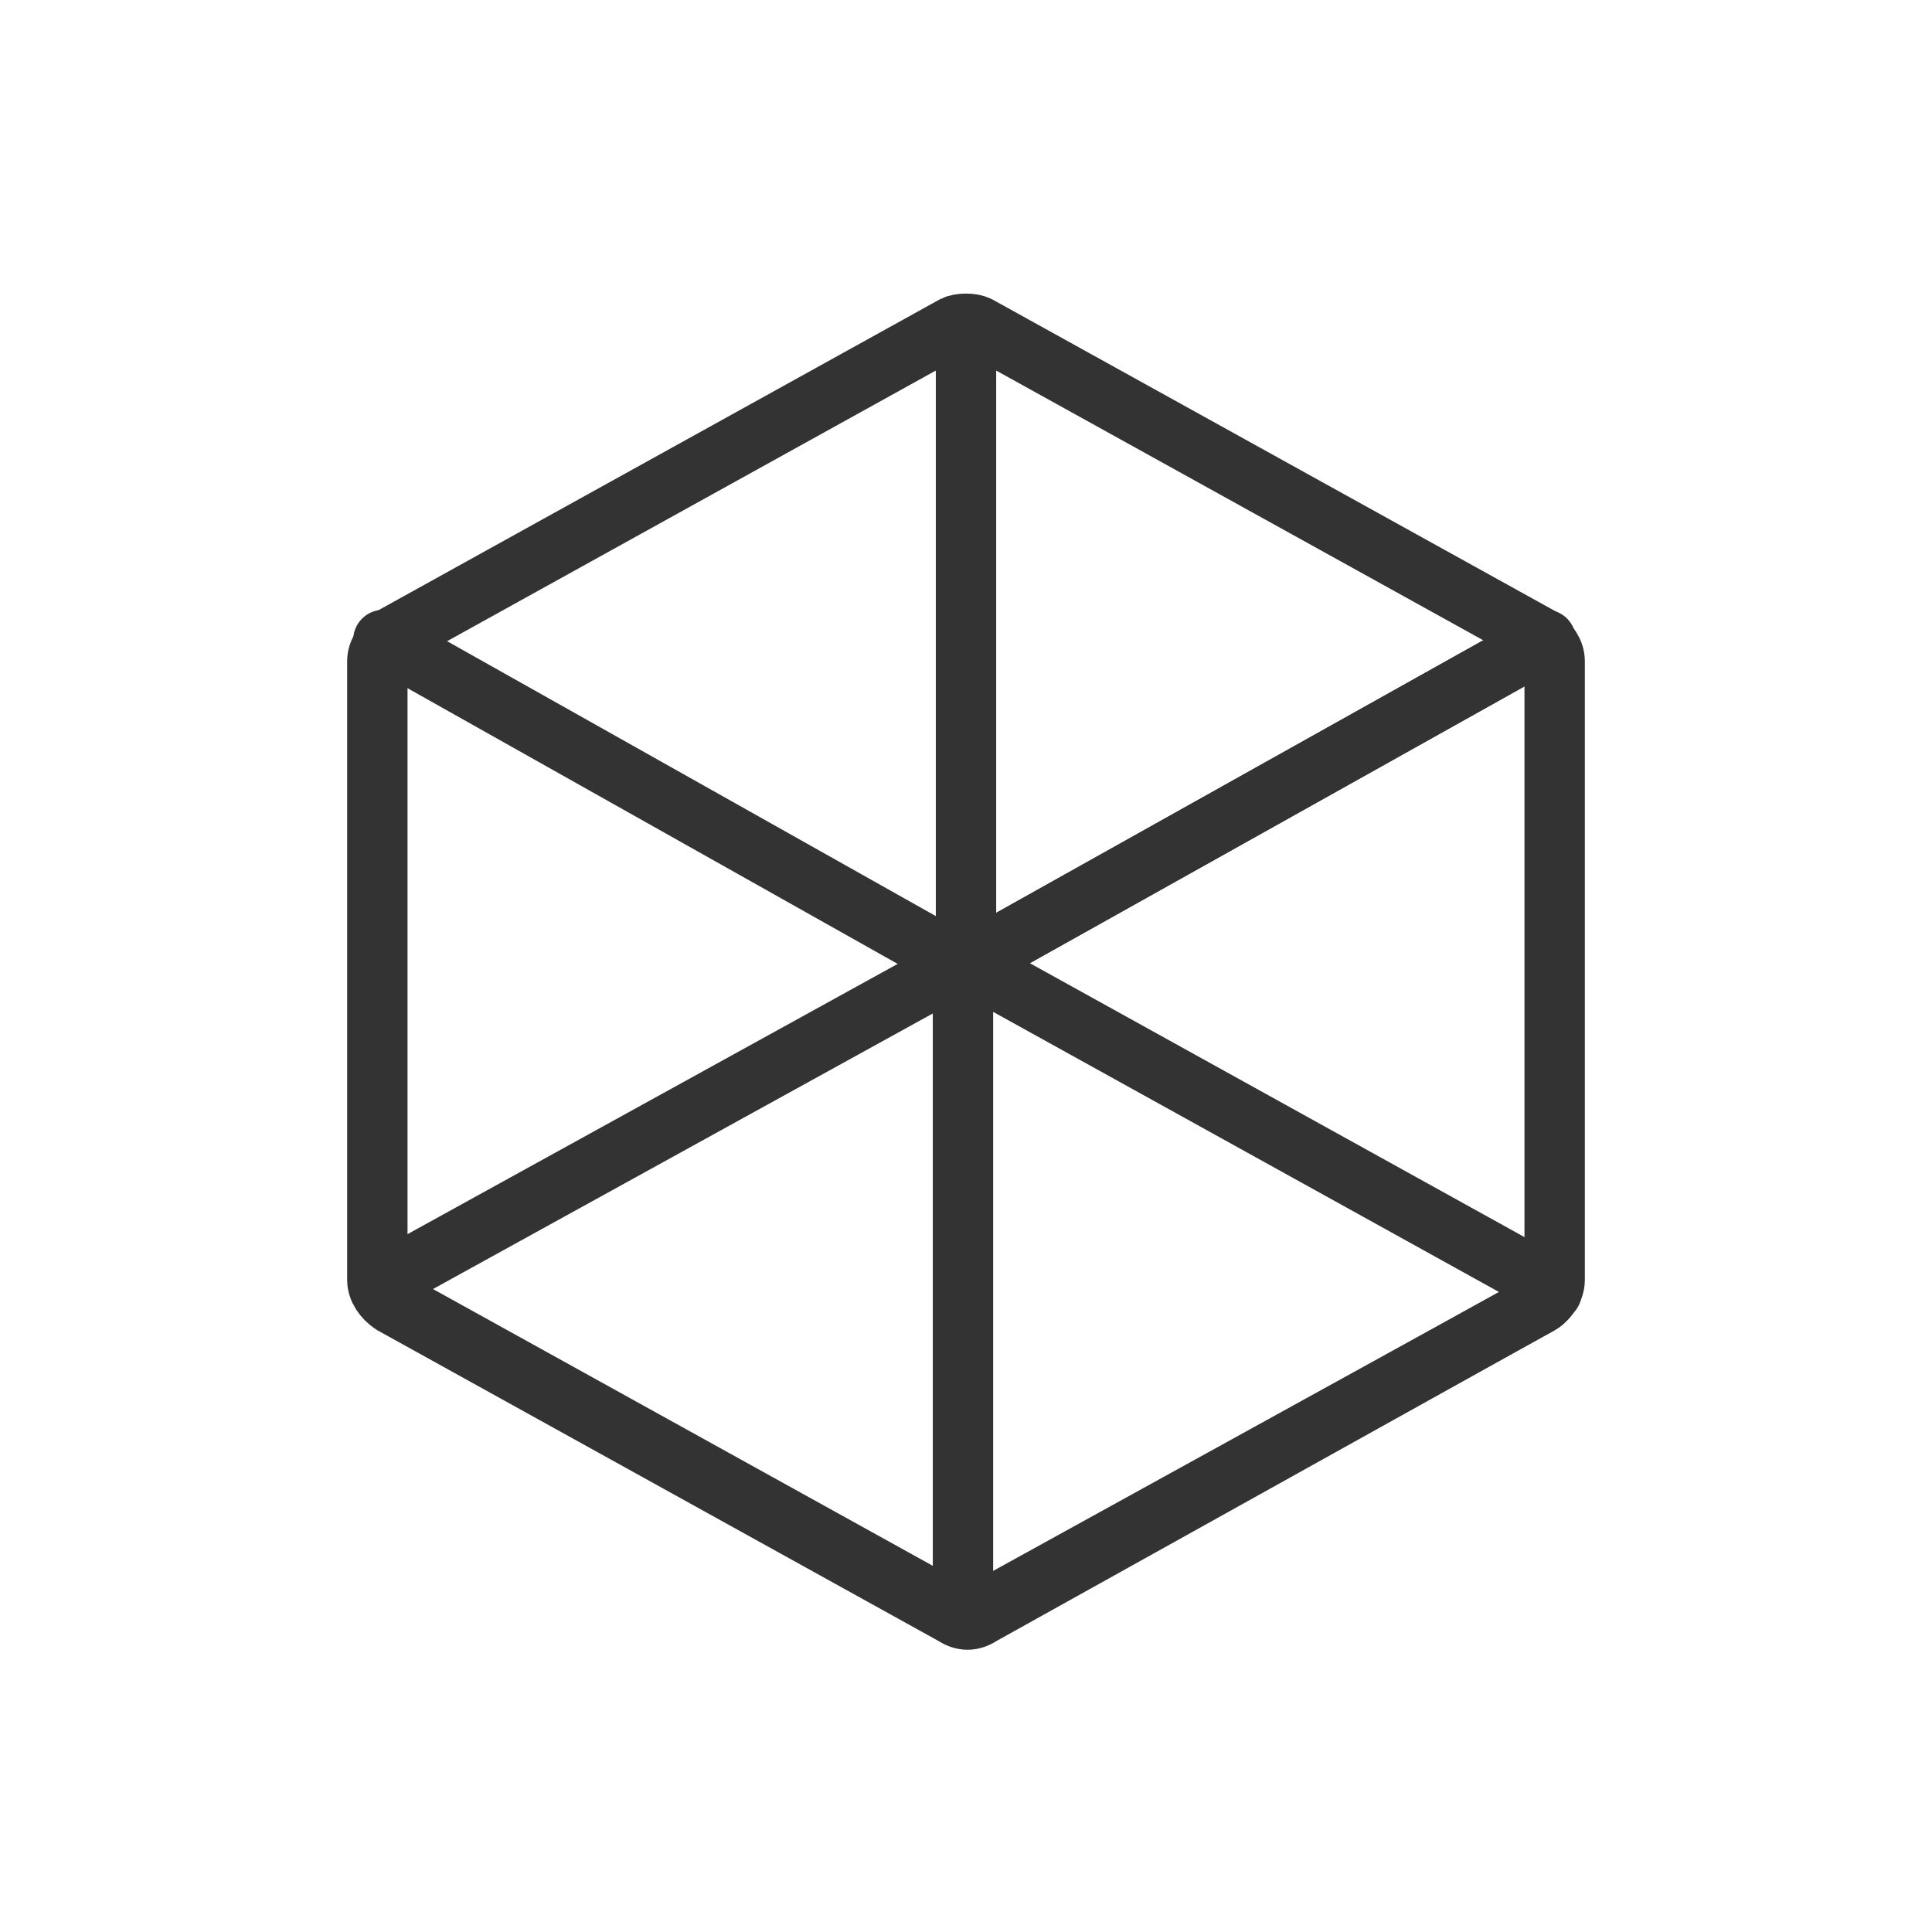
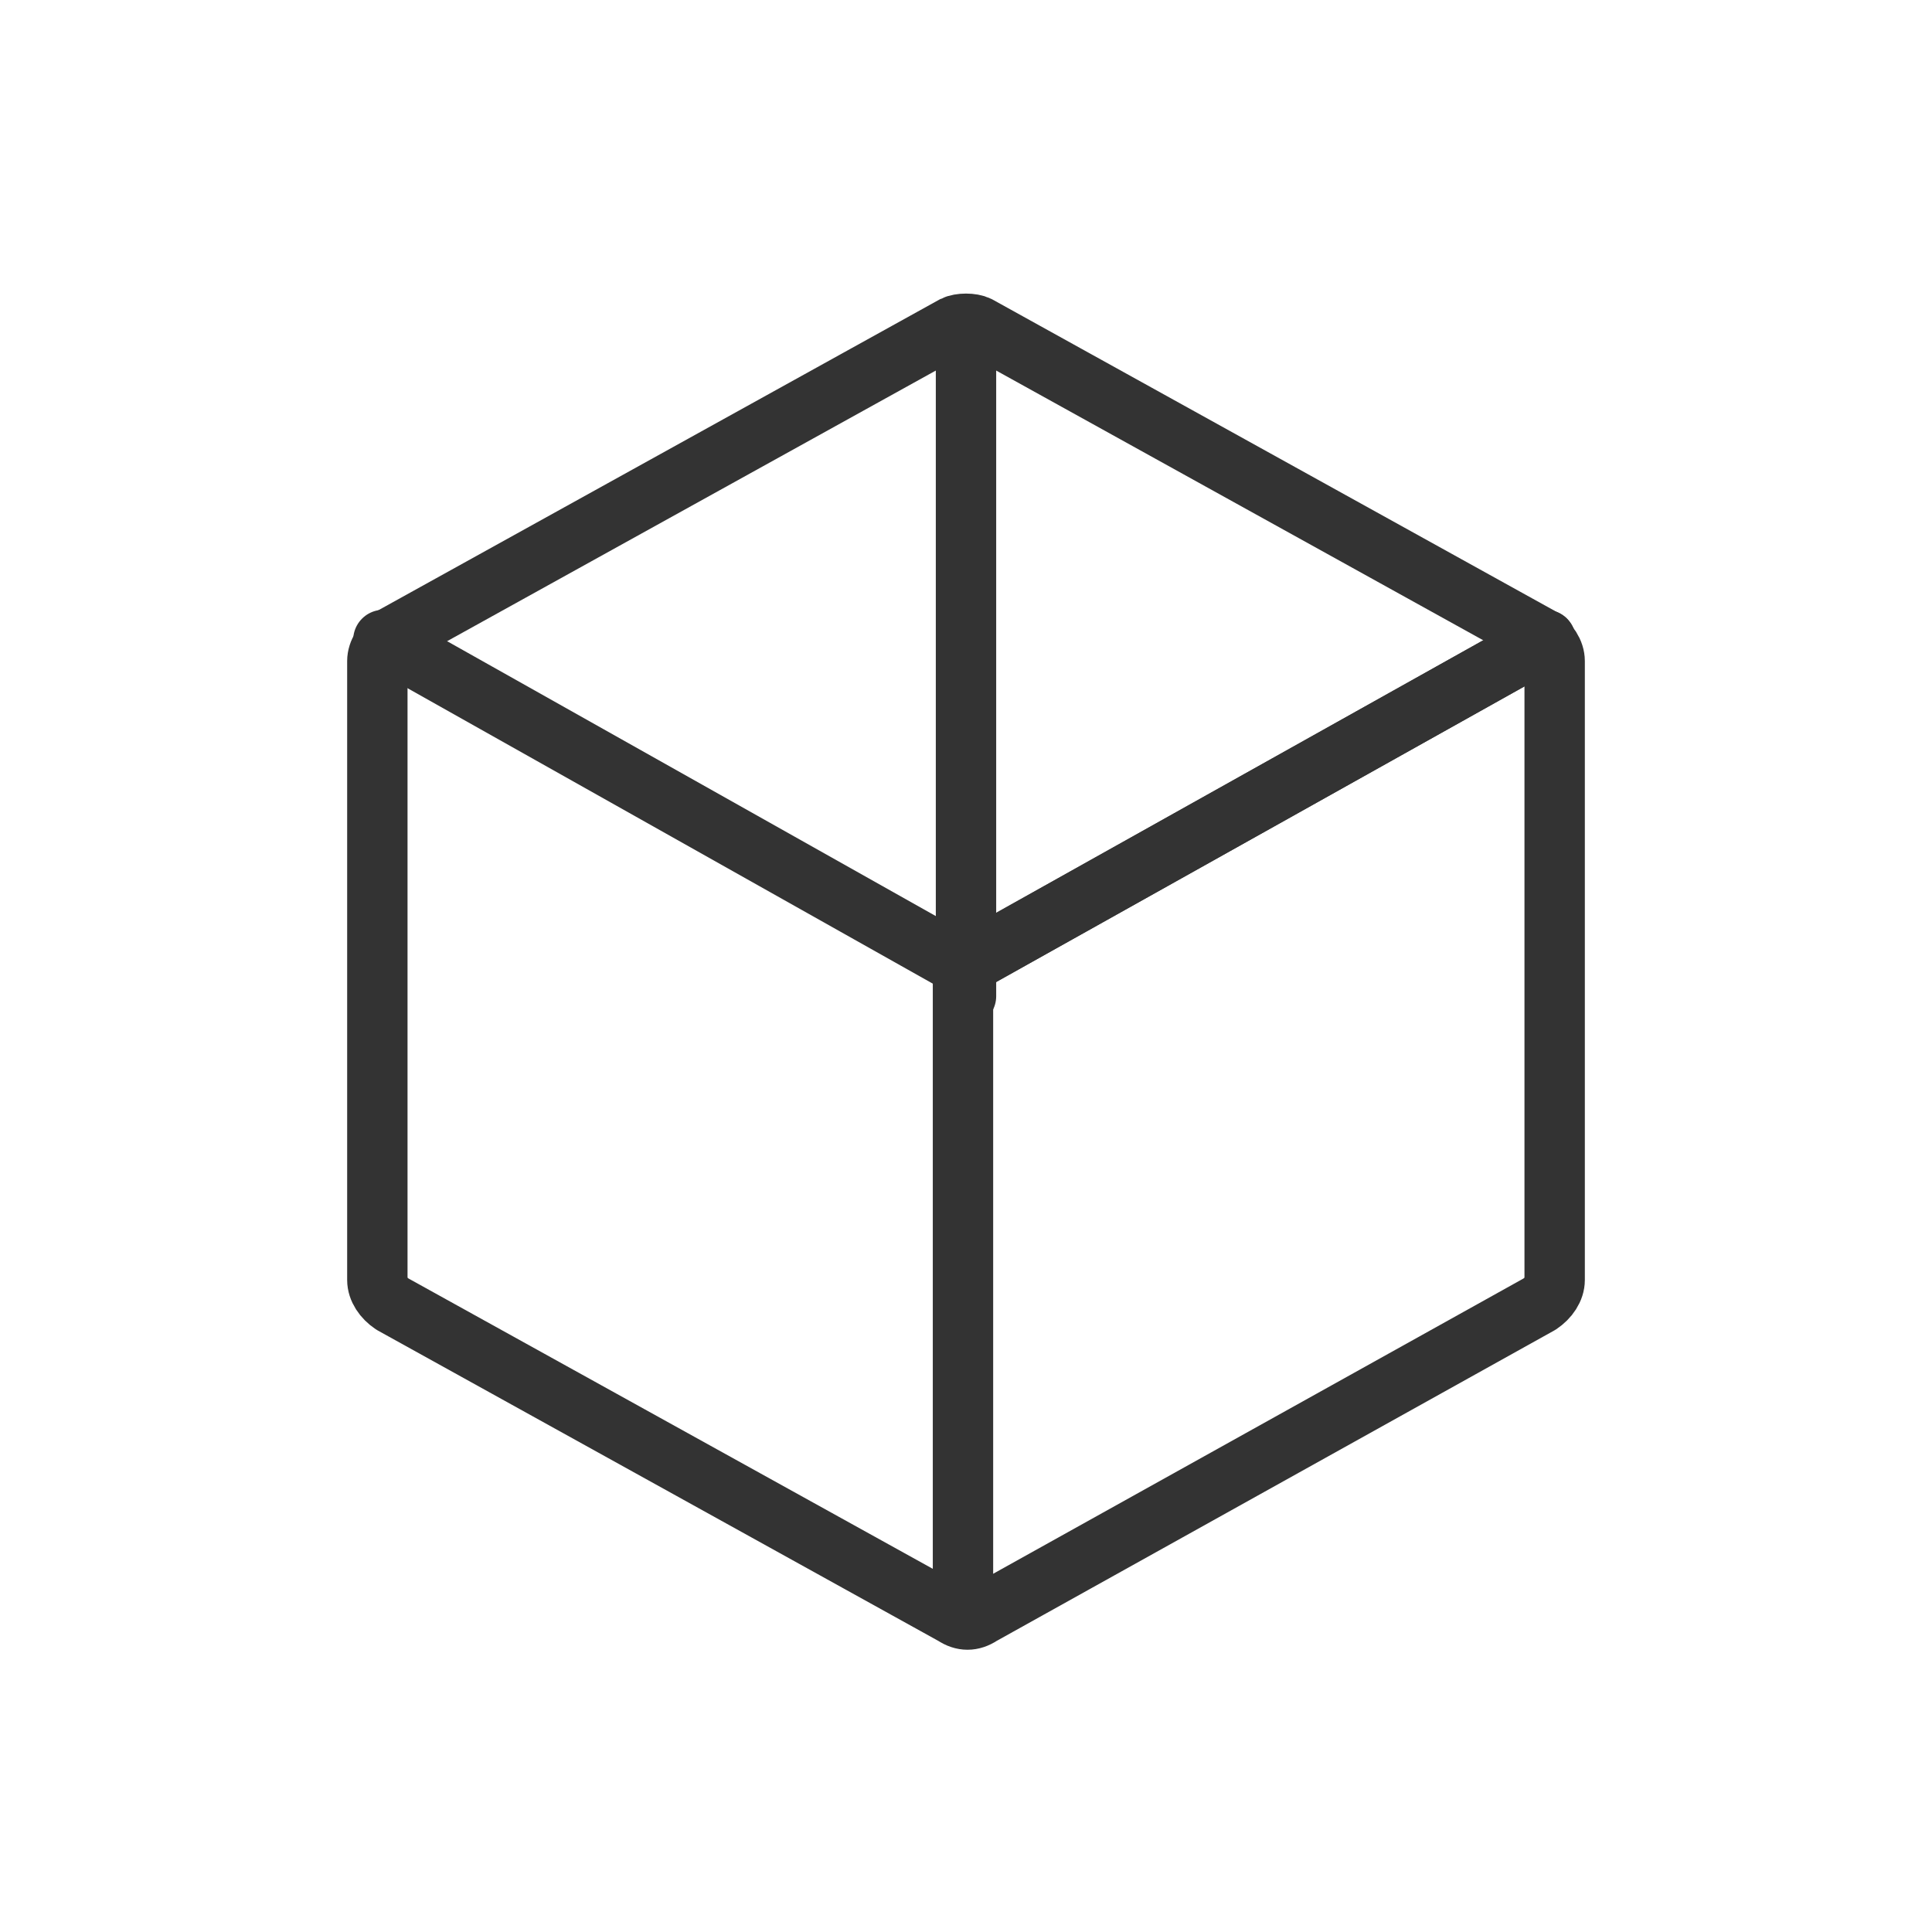
<svg xmlns="http://www.w3.org/2000/svg" id="Layer_1" x="0px" y="0px" width="64px" height="64px" viewBox="0 0 64 64" xml:space="preserve">
  <g>
    <g>
      <path fill="none" stroke="#333333" stroke-width="2" stroke-linecap="round" stroke-linejoin="round" stroke-miterlimit="10" d="   M31.6,10.8L13,21.1c-0.3,0.2-0.5,0.5-0.5,0.8v20.5c0,0.3,0.2,0.6,0.5,0.8l18.6,10.3c0.3,0.2,0.6,0.2,0.9,0L51,43.2   c0.3-0.2,0.5-0.5,0.5-0.8V21.9c0-0.3-0.2-0.6-0.5-0.8L32.4,10.8C32.2,10.7,31.8,10.7,31.6,10.8z" />
-       <path fill="none" stroke="#333333" stroke-width="2" stroke-linecap="round" stroke-linejoin="round" stroke-miterlimit="10" d="   M32.4,32.1c-0.3-0.2-0.6-0.2-0.9,0L13,42.3c-0.2,0.1-0.3,0.3-0.4,0.4c0.1,0.2,0.2,0.3,0.4,0.4l18.6,10.3c0.3,0.2,0.6,0.2,0.9,0   L51,43.2c0.2-0.1,0.3-0.3,0.4-0.4c-0.1-0.2-0.2-0.3-0.4-0.4L32.4,32.1z" />
      <g>
        <polyline fill="none" stroke="#333333" stroke-width="2" stroke-linecap="round" stroke-linejoin="round" stroke-miterlimit="10" points="    51.2,21.2 31.9,32 12.7,21.2    " />
        <path fill="none" stroke="#333333" stroke-width="2" stroke-linecap="round" stroke-linejoin="round" stroke-miterlimit="10" d="    M31.9,10.4" />
        <polyline fill="none" stroke="#333333" stroke-width="2" stroke-linecap="round" stroke-linejoin="round" stroke-miterlimit="10" points="    51.2,21.2 31.9,32 31.9,53.6    " />
      </g>
    </g>
    <line fill="none" stroke="#333333" stroke-width="2" stroke-linecap="round" stroke-linejoin="round" stroke-miterlimit="10" x1="32" y1="33" x2="32" y2="12" />
  </g>
</svg>